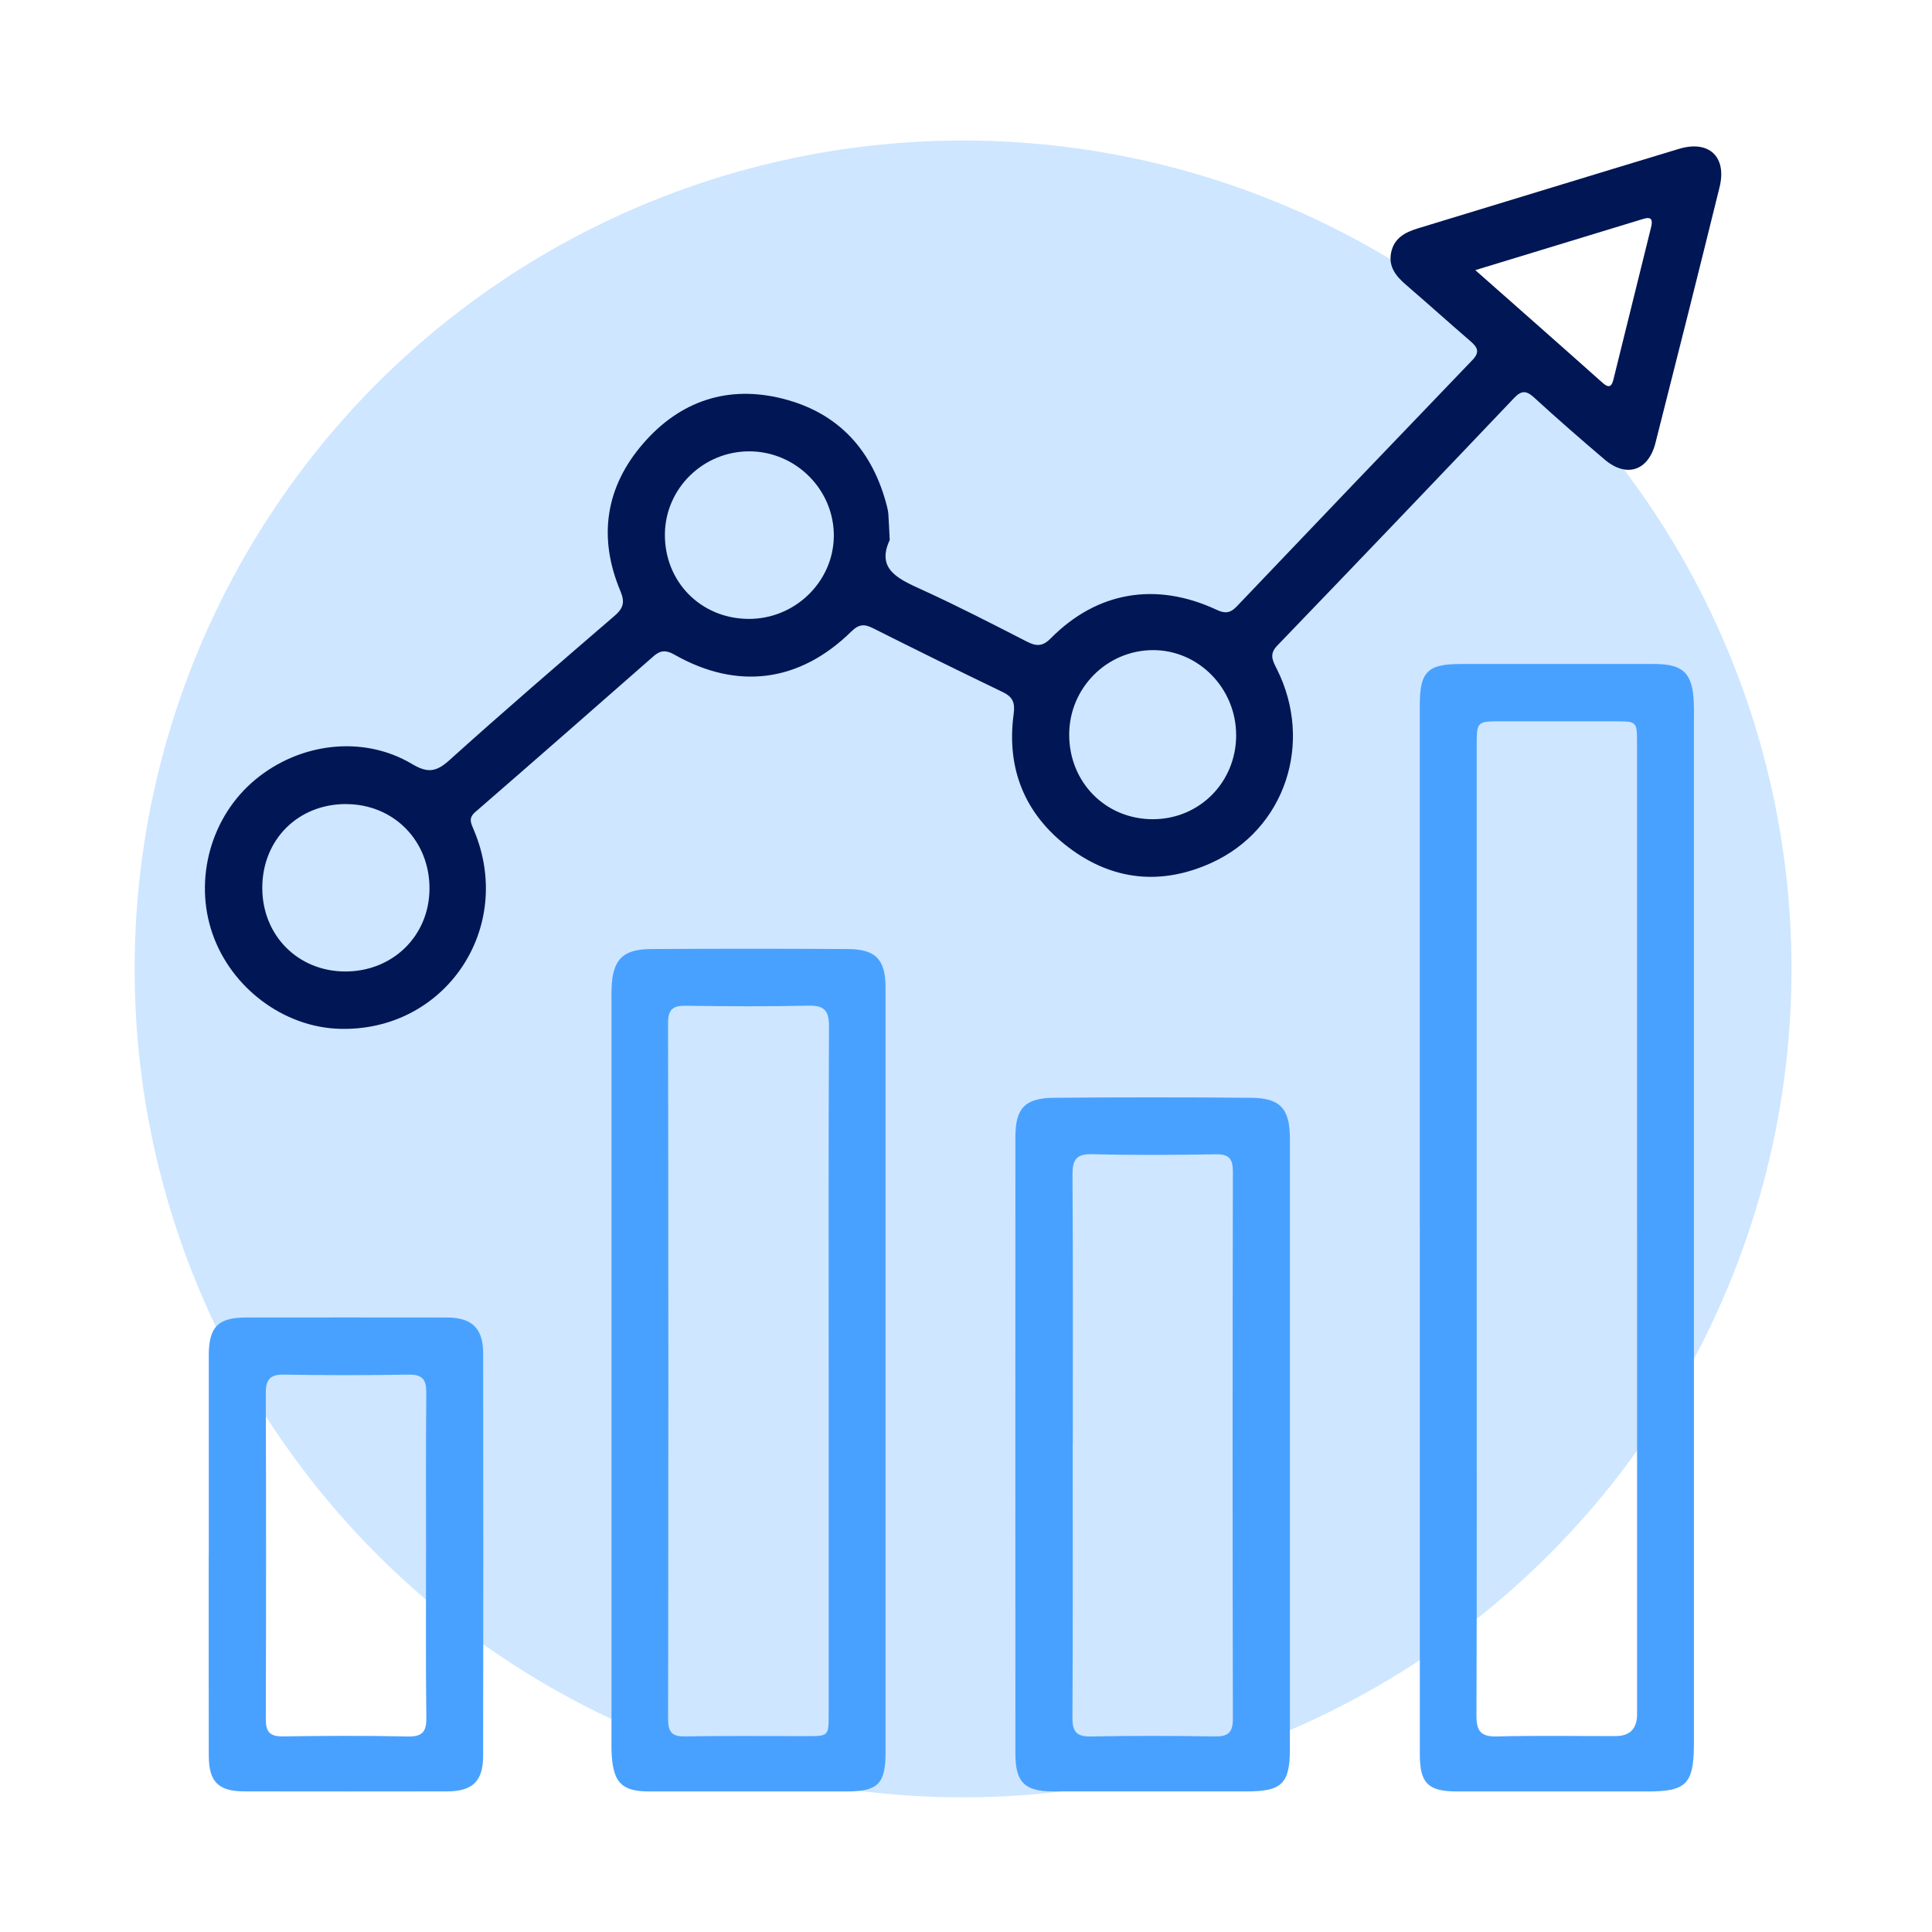
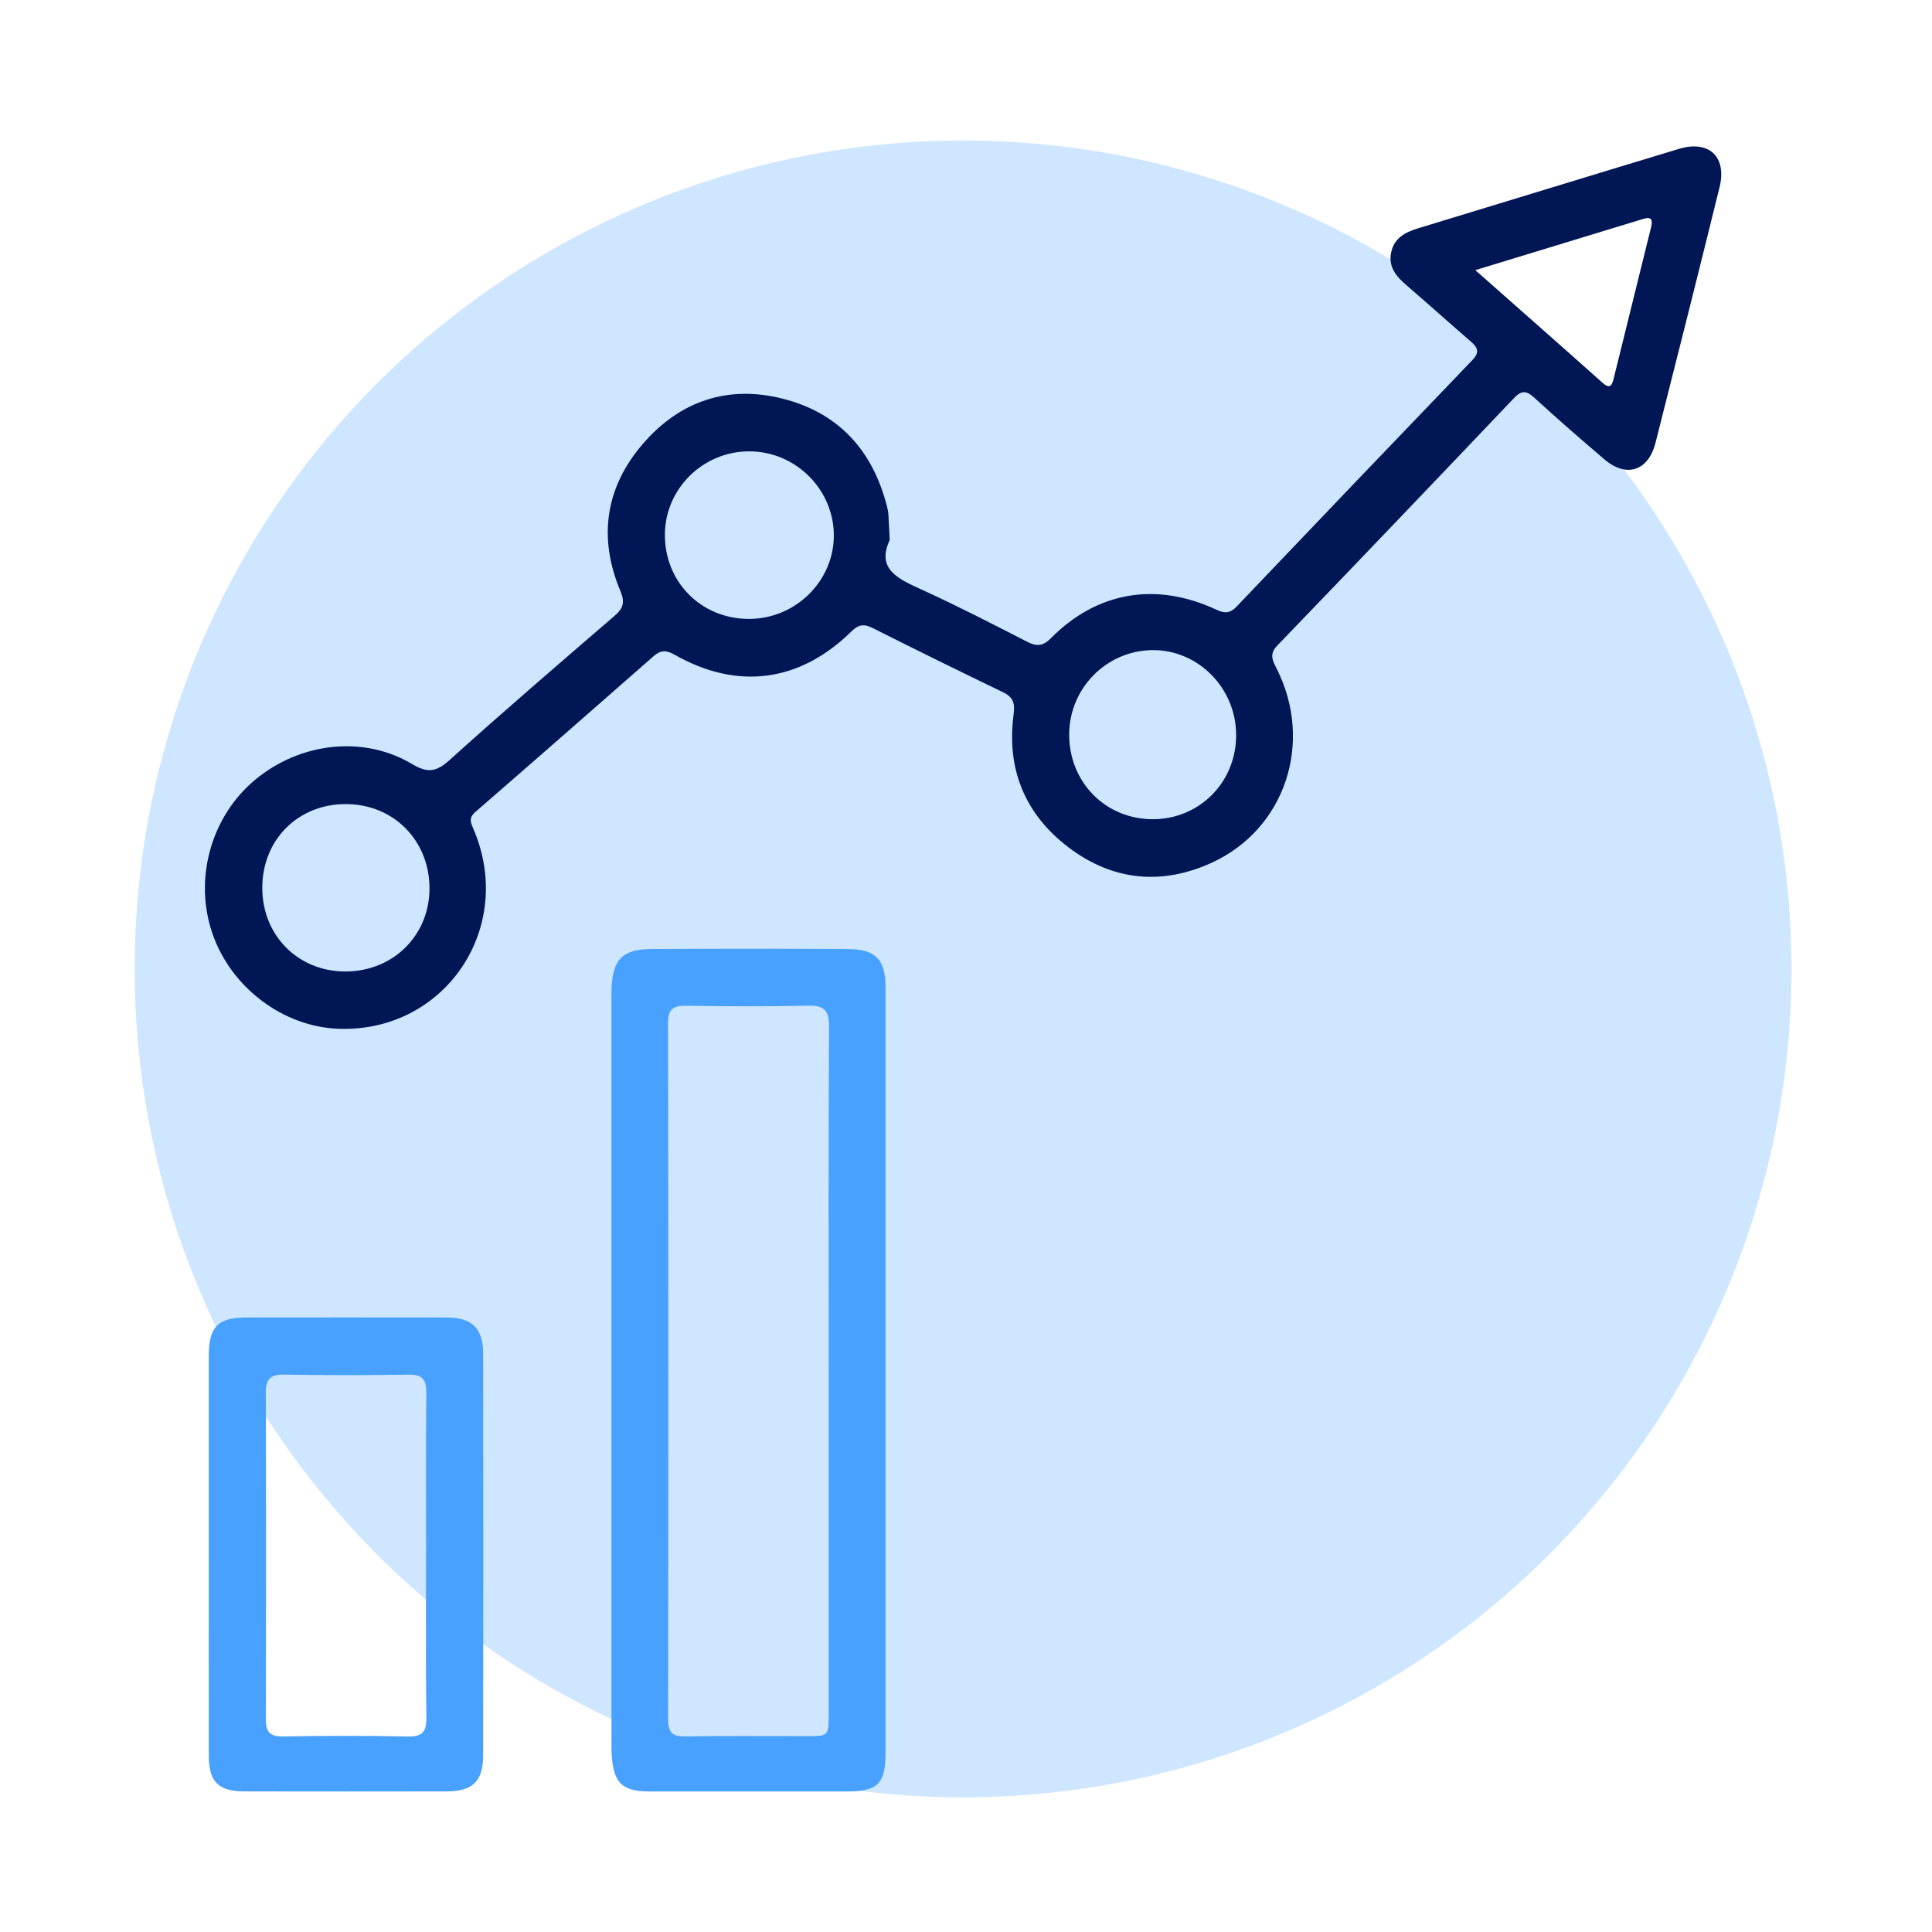
<svg xmlns="http://www.w3.org/2000/svg" width="330" height="330" viewBox="0 0 330 330" fill="none">
  <circle cx="164.5" cy="165.5" r="141.5" fill="#CEE6FF" />
  <g clip-path="url(#clip0_2887_13613)">
    <path d="M151.969 92.243C149.588 97.34 153.606 98.959 157.721 100.842C163.684 103.568 169.52 106.58 175.355 109.569C176.97 110.397 178.036 110.488 179.485 109.027C187.394 101.03 197.495 99.328 207.836 104.17C209.285 104.848 210.164 104.712 211.246 103.583C224.636 89.524 238.057 75.489 251.507 61.491C252.821 60.128 252.363 59.315 251.184 58.298C247.497 55.113 243.869 51.845 240.174 48.667C238.447 47.184 237.11 45.542 237.621 43.11C238.124 40.686 239.987 39.677 242.165 39.014C257.035 34.496 271.897 29.925 286.774 25.43C291.896 23.879 294.998 26.77 293.714 31.974C290.124 46.551 286.459 61.114 282.764 75.662C281.547 80.436 277.815 81.656 274.097 78.501C270.027 75.044 265.994 71.528 262.051 67.914C260.714 66.694 259.881 66.649 258.612 67.989C245.169 82.123 231.688 96.234 218.155 110.284C216.72 111.775 217.404 112.89 218.095 114.275C224.418 126.88 219.492 141.669 206.92 147.384C198.351 151.277 190.007 150.418 182.52 144.741C175.062 139.086 171.878 131.33 173.139 121.978C173.402 120.05 173.012 119.049 171.277 118.213C163.85 114.637 156.452 110.992 149.085 107.287C147.605 106.542 146.666 106.632 145.427 107.852C136.573 116.557 125.931 117.935 115.162 111.798C113.78 111.015 112.819 111.052 111.662 112.061C101.516 120.969 91.362 129.869 81.164 138.717C79.977 139.749 80.435 140.584 80.893 141.669C88.065 158.475 76.019 176.314 57.912 175.726C48.405 175.418 39.498 168.724 36.291 159.477C33.062 150.147 36.035 139.447 43.598 133.175C51.273 126.805 62.103 125.555 70.387 130.502C73.038 132.083 74.517 131.872 76.77 129.839C86.03 121.489 95.493 113.356 104.94 105.217C106.435 103.929 106.795 102.912 105.969 100.955C102.117 91.798 103.416 83.169 109.882 75.73C116.161 68.493 124.324 65.722 133.712 68.102C143.302 70.534 149.077 76.98 151.51 86.52C151.623 86.972 151.713 87.439 151.743 87.905C151.826 89.125 151.878 90.345 151.969 92.25V92.243ZM59.129 137.339C50.898 137.316 44.777 143.446 44.8 151.699C44.822 159.808 50.913 165.923 58.971 165.938C67.075 165.945 73.3 159.861 73.361 151.857C73.421 143.634 67.278 137.369 59.129 137.347V137.339ZM127.869 105.714C135.754 105.751 142.311 99.411 142.423 91.663C142.536 83.749 136.017 77.138 128.049 77.093C120.163 77.047 113.652 83.388 113.57 91.204C113.479 99.358 119.713 105.676 127.861 105.714H127.869ZM211.14 125.608C211.171 117.566 204.674 110.962 196.819 111.045C188.986 111.128 182.64 117.566 182.625 125.457C182.61 133.627 188.858 139.944 196.946 139.929C204.885 139.907 211.118 133.627 211.148 125.608H211.14ZM251.988 46.137C259.595 52.861 266.693 59.104 273.744 65.399C274.916 66.438 275.322 65.903 275.599 64.766C277.74 56.122 279.865 47.477 282.013 38.833C282.313 37.621 282.156 36.936 280.691 37.388C271.311 40.249 261.931 43.11 251.98 46.145L251.988 46.137Z" fill="#001655" />
-     <path d="M242.51 209.755C242.51 179.982 242.51 150.201 242.51 120.428C242.51 114.765 243.832 113.425 249.427 113.417C260.481 113.417 271.536 113.41 282.591 113.417C287.503 113.417 289.087 114.976 289.313 119.968C289.358 121 289.335 122.032 289.335 123.071C289.335 180.84 289.335 238.602 289.335 296.371C289.335 296.936 289.335 297.5 289.335 298.065C289.283 304.706 288.006 305.994 281.487 305.994C270.62 305.994 259.753 305.994 248.886 305.994C243.922 305.994 242.517 304.593 242.517 299.654C242.517 269.693 242.517 239.731 242.517 209.762L242.51 209.755ZM279.617 210.018C279.617 182.316 279.617 154.621 279.617 126.918C279.617 123.229 279.602 123.214 275.847 123.206C269.388 123.199 262.922 123.206 256.464 123.206C252.25 123.206 252.235 123.214 252.235 127.4C252.235 159.229 252.235 191.066 252.235 222.894C252.235 246.275 252.273 269.655 252.19 293.035C252.183 295.693 252.934 296.665 255.69 296.597C262.426 296.424 269.178 296.544 275.915 296.537C278.383 296.537 279.62 295.299 279.625 292.824C279.625 265.22 279.625 237.608 279.625 210.003L279.617 210.018Z" fill="#49A1FF" />
    <path d="M151.255 234.272C151.255 255.965 151.255 277.651 151.255 299.345C151.255 304.684 149.949 305.994 144.624 305.994C133.389 305.994 122.146 306.001 110.911 305.994C106.36 305.994 104.851 304.586 104.505 300.075C104.423 299.051 104.445 298.012 104.445 296.98C104.445 255.009 104.445 213.03 104.445 171.058C104.445 170.305 104.43 169.552 104.46 168.807C104.64 163.935 106.308 162.143 111.152 162.105C122.387 162.03 133.629 162.03 144.864 162.105C149.603 162.135 151.255 163.935 151.255 168.641C151.263 190.523 151.255 212.397 151.255 234.279V234.272ZM141.545 234.181C141.545 214.551 141.5 194.921 141.598 175.29C141.613 172.579 140.749 171.713 138.053 171.774C131.121 171.932 124.189 171.894 117.257 171.789C115.057 171.759 114.103 172.271 114.111 174.74C114.178 214.378 114.171 254.007 114.118 293.645C114.118 295.821 114.749 296.627 116.994 296.589C123.926 296.476 130.858 296.551 137.79 296.544C141.522 296.544 141.545 296.529 141.545 292.786C141.545 273.254 141.545 253.714 141.545 234.181Z" fill="#49A1FF" />
-     <path d="M220.324 246.605C220.324 263.977 220.324 281.356 220.324 298.727C220.324 304.631 218.95 305.986 213.032 305.986C201.977 305.986 190.922 305.994 179.875 305.986C175.031 305.986 173.439 304.42 173.439 299.601C173.424 264.474 173.424 229.354 173.439 194.228C173.439 189.318 175.046 187.556 179.995 187.511C191.238 187.413 202.473 187.413 213.716 187.511C218.702 187.556 220.324 189.393 220.324 194.491C220.332 211.863 220.324 229.242 220.324 246.613V246.605ZM183.225 246.907C183.225 262.396 183.27 277.892 183.18 293.381C183.165 295.843 183.908 296.649 186.386 296.604C193.408 296.461 200.43 296.483 207.452 296.596C209.698 296.634 210.584 296.009 210.584 293.599C210.516 262.433 210.524 231.26 210.584 200.086C210.584 197.895 209.893 197.127 207.677 197.164C200.656 197.277 193.626 197.33 186.612 197.142C183.803 197.066 183.172 198.098 183.187 200.718C183.292 216.117 183.24 231.516 183.24 246.907H183.225Z" fill="#49A1FF" />
    <path d="M35.661 265.557C35.661 254.202 35.653 242.847 35.661 231.492C35.661 226.643 37.245 225.046 42.029 225.039C53.452 225.024 64.868 225.024 76.29 225.039C80.609 225.046 82.516 226.853 82.524 231.175C82.561 254.074 82.561 276.972 82.524 299.871C82.524 304.268 80.706 305.977 76.335 305.985C64.823 306 53.309 306.007 41.797 305.985C37.306 305.985 35.676 304.373 35.661 299.901C35.638 288.448 35.653 277.002 35.653 265.549L35.661 265.557ZM72.776 265.798C72.776 256.514 72.723 247.222 72.813 237.937C72.836 235.663 72.182 234.76 69.802 234.797C62.69 234.918 55.578 234.91 48.473 234.797C46.137 234.76 45.394 235.626 45.401 237.922C45.462 256.498 45.462 275.075 45.401 293.643C45.401 295.819 46.092 296.625 48.315 296.588C55.427 296.482 62.539 296.452 69.644 296.603C72.137 296.655 72.858 295.819 72.821 293.372C72.701 284.178 72.776 274.984 72.768 265.79L72.776 265.798Z" fill="#49A1FF" />
  </g>
  <defs>
    <clipPath id="clip0_2887_13613">
      <rect width="259" height="281" fill="white" transform="translate(35 25)" />
    </clipPath>
  </defs>
</svg>